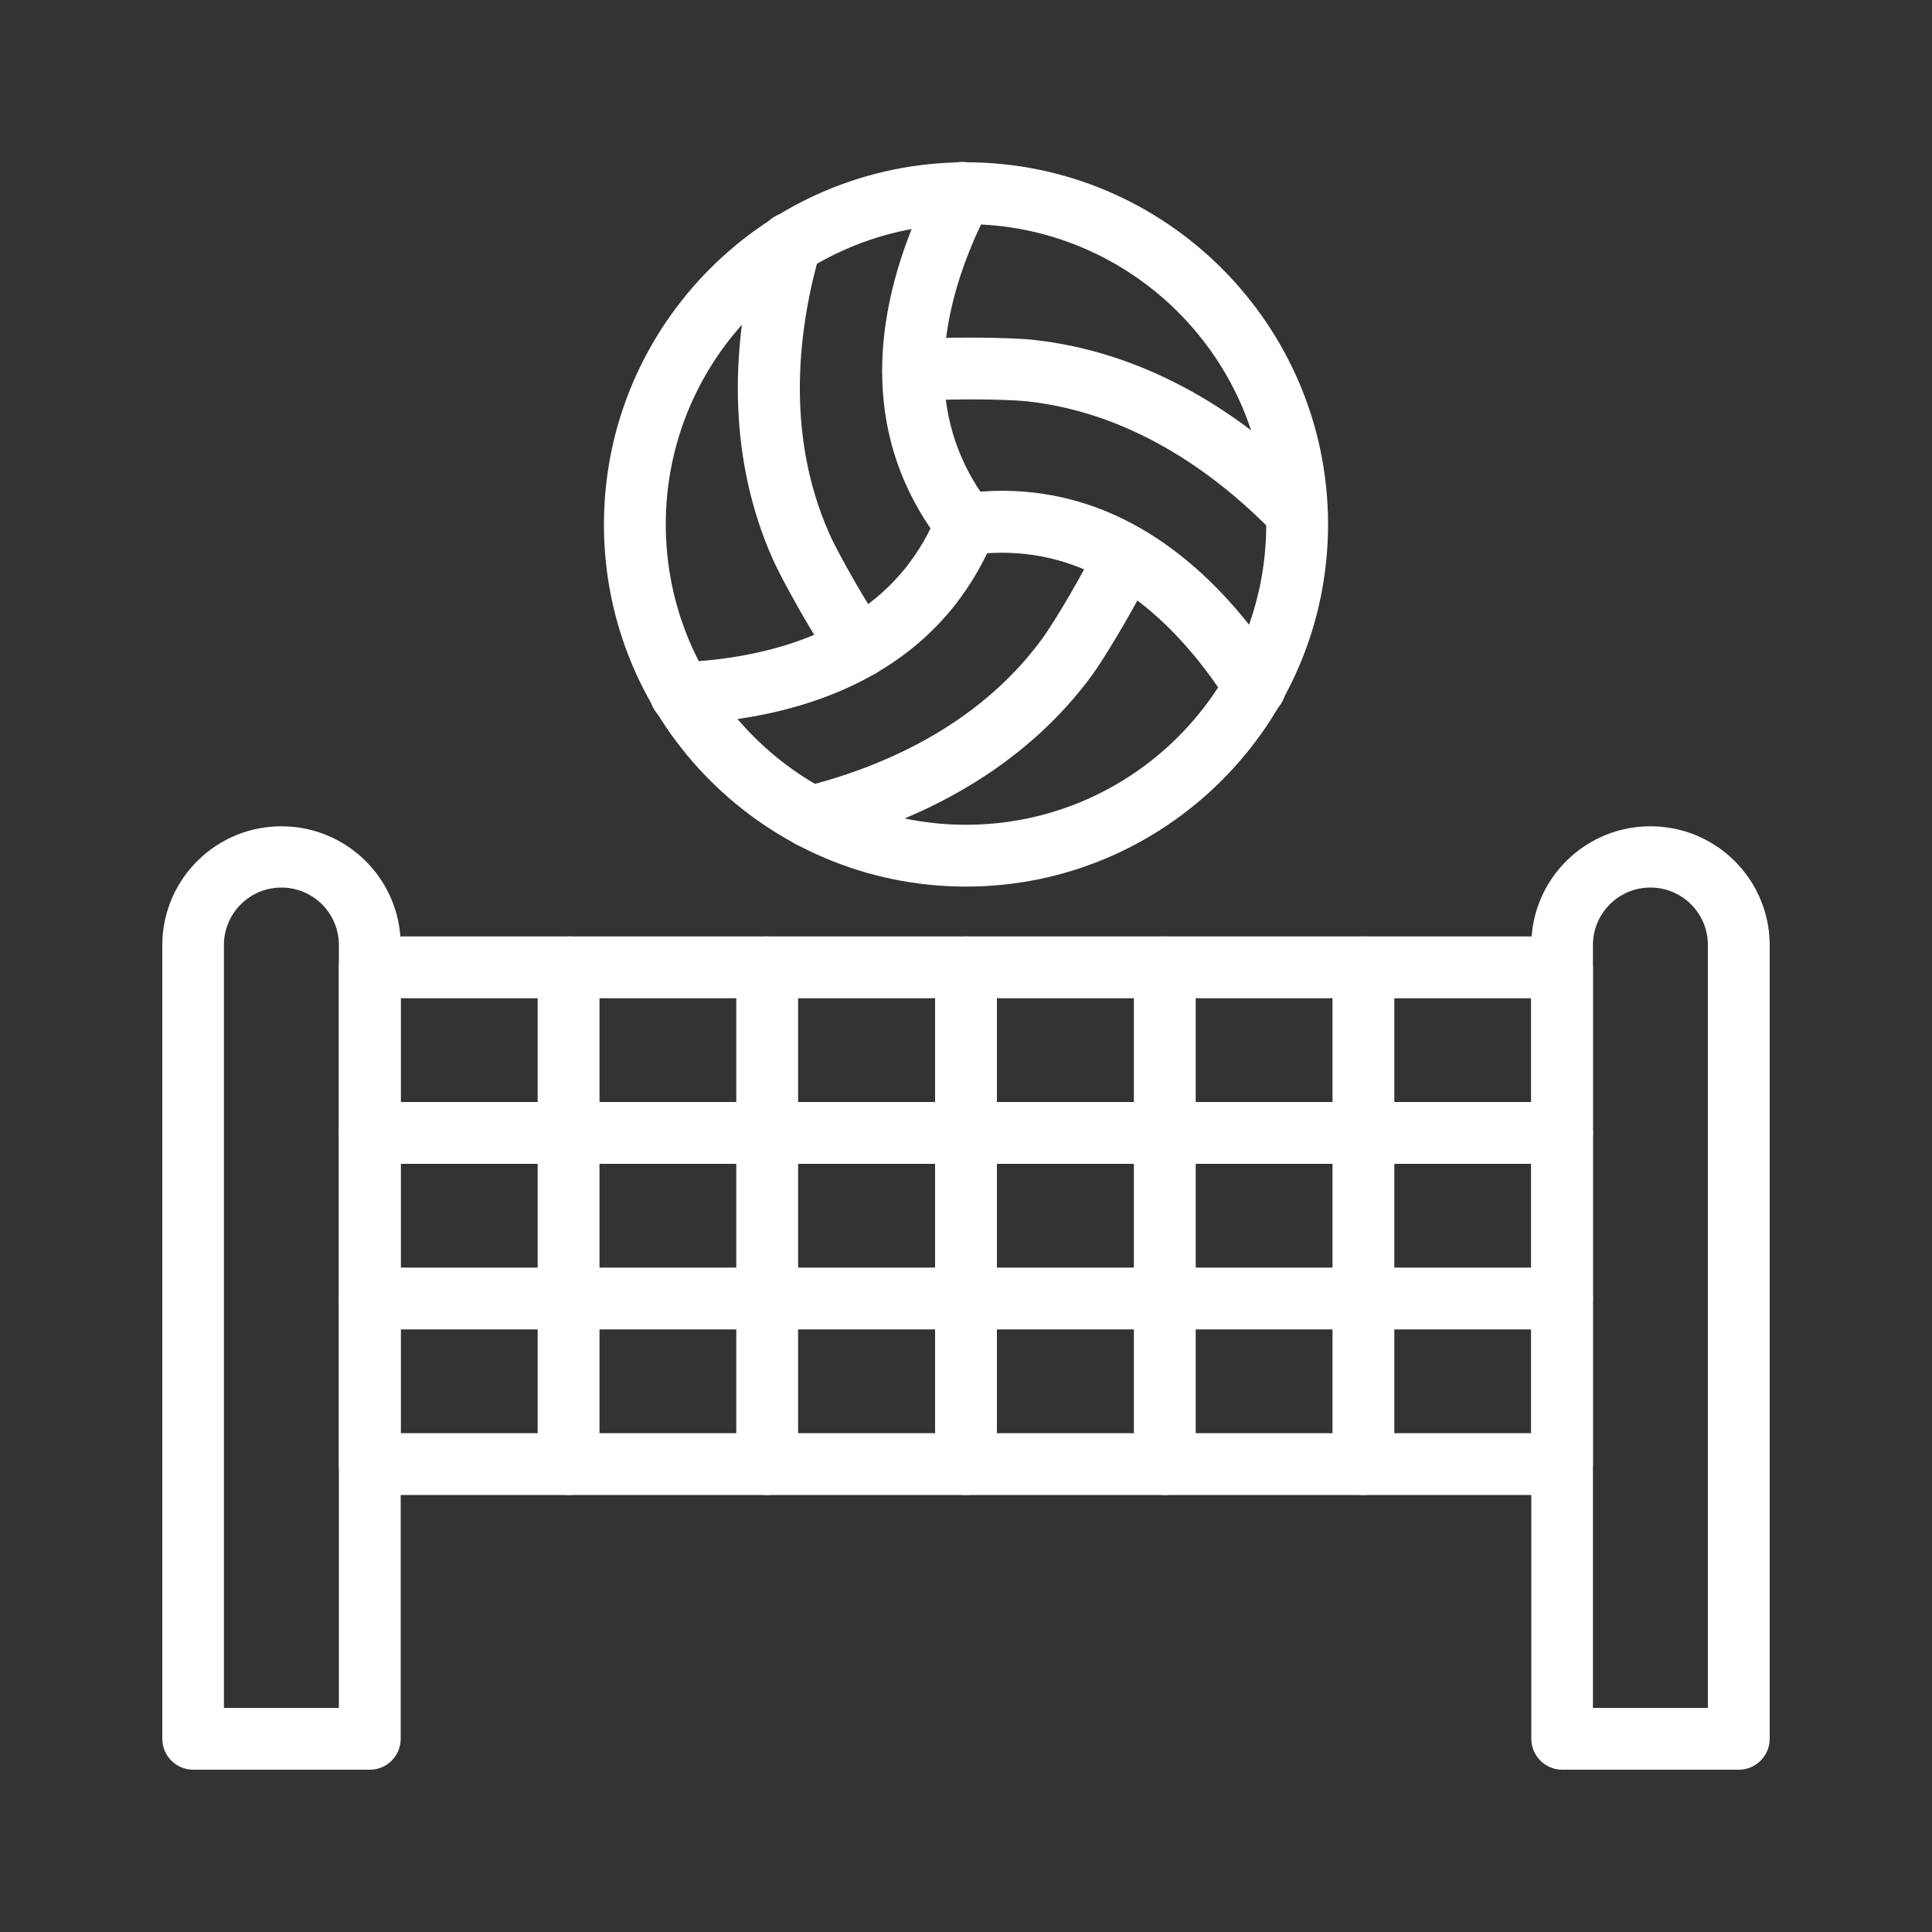
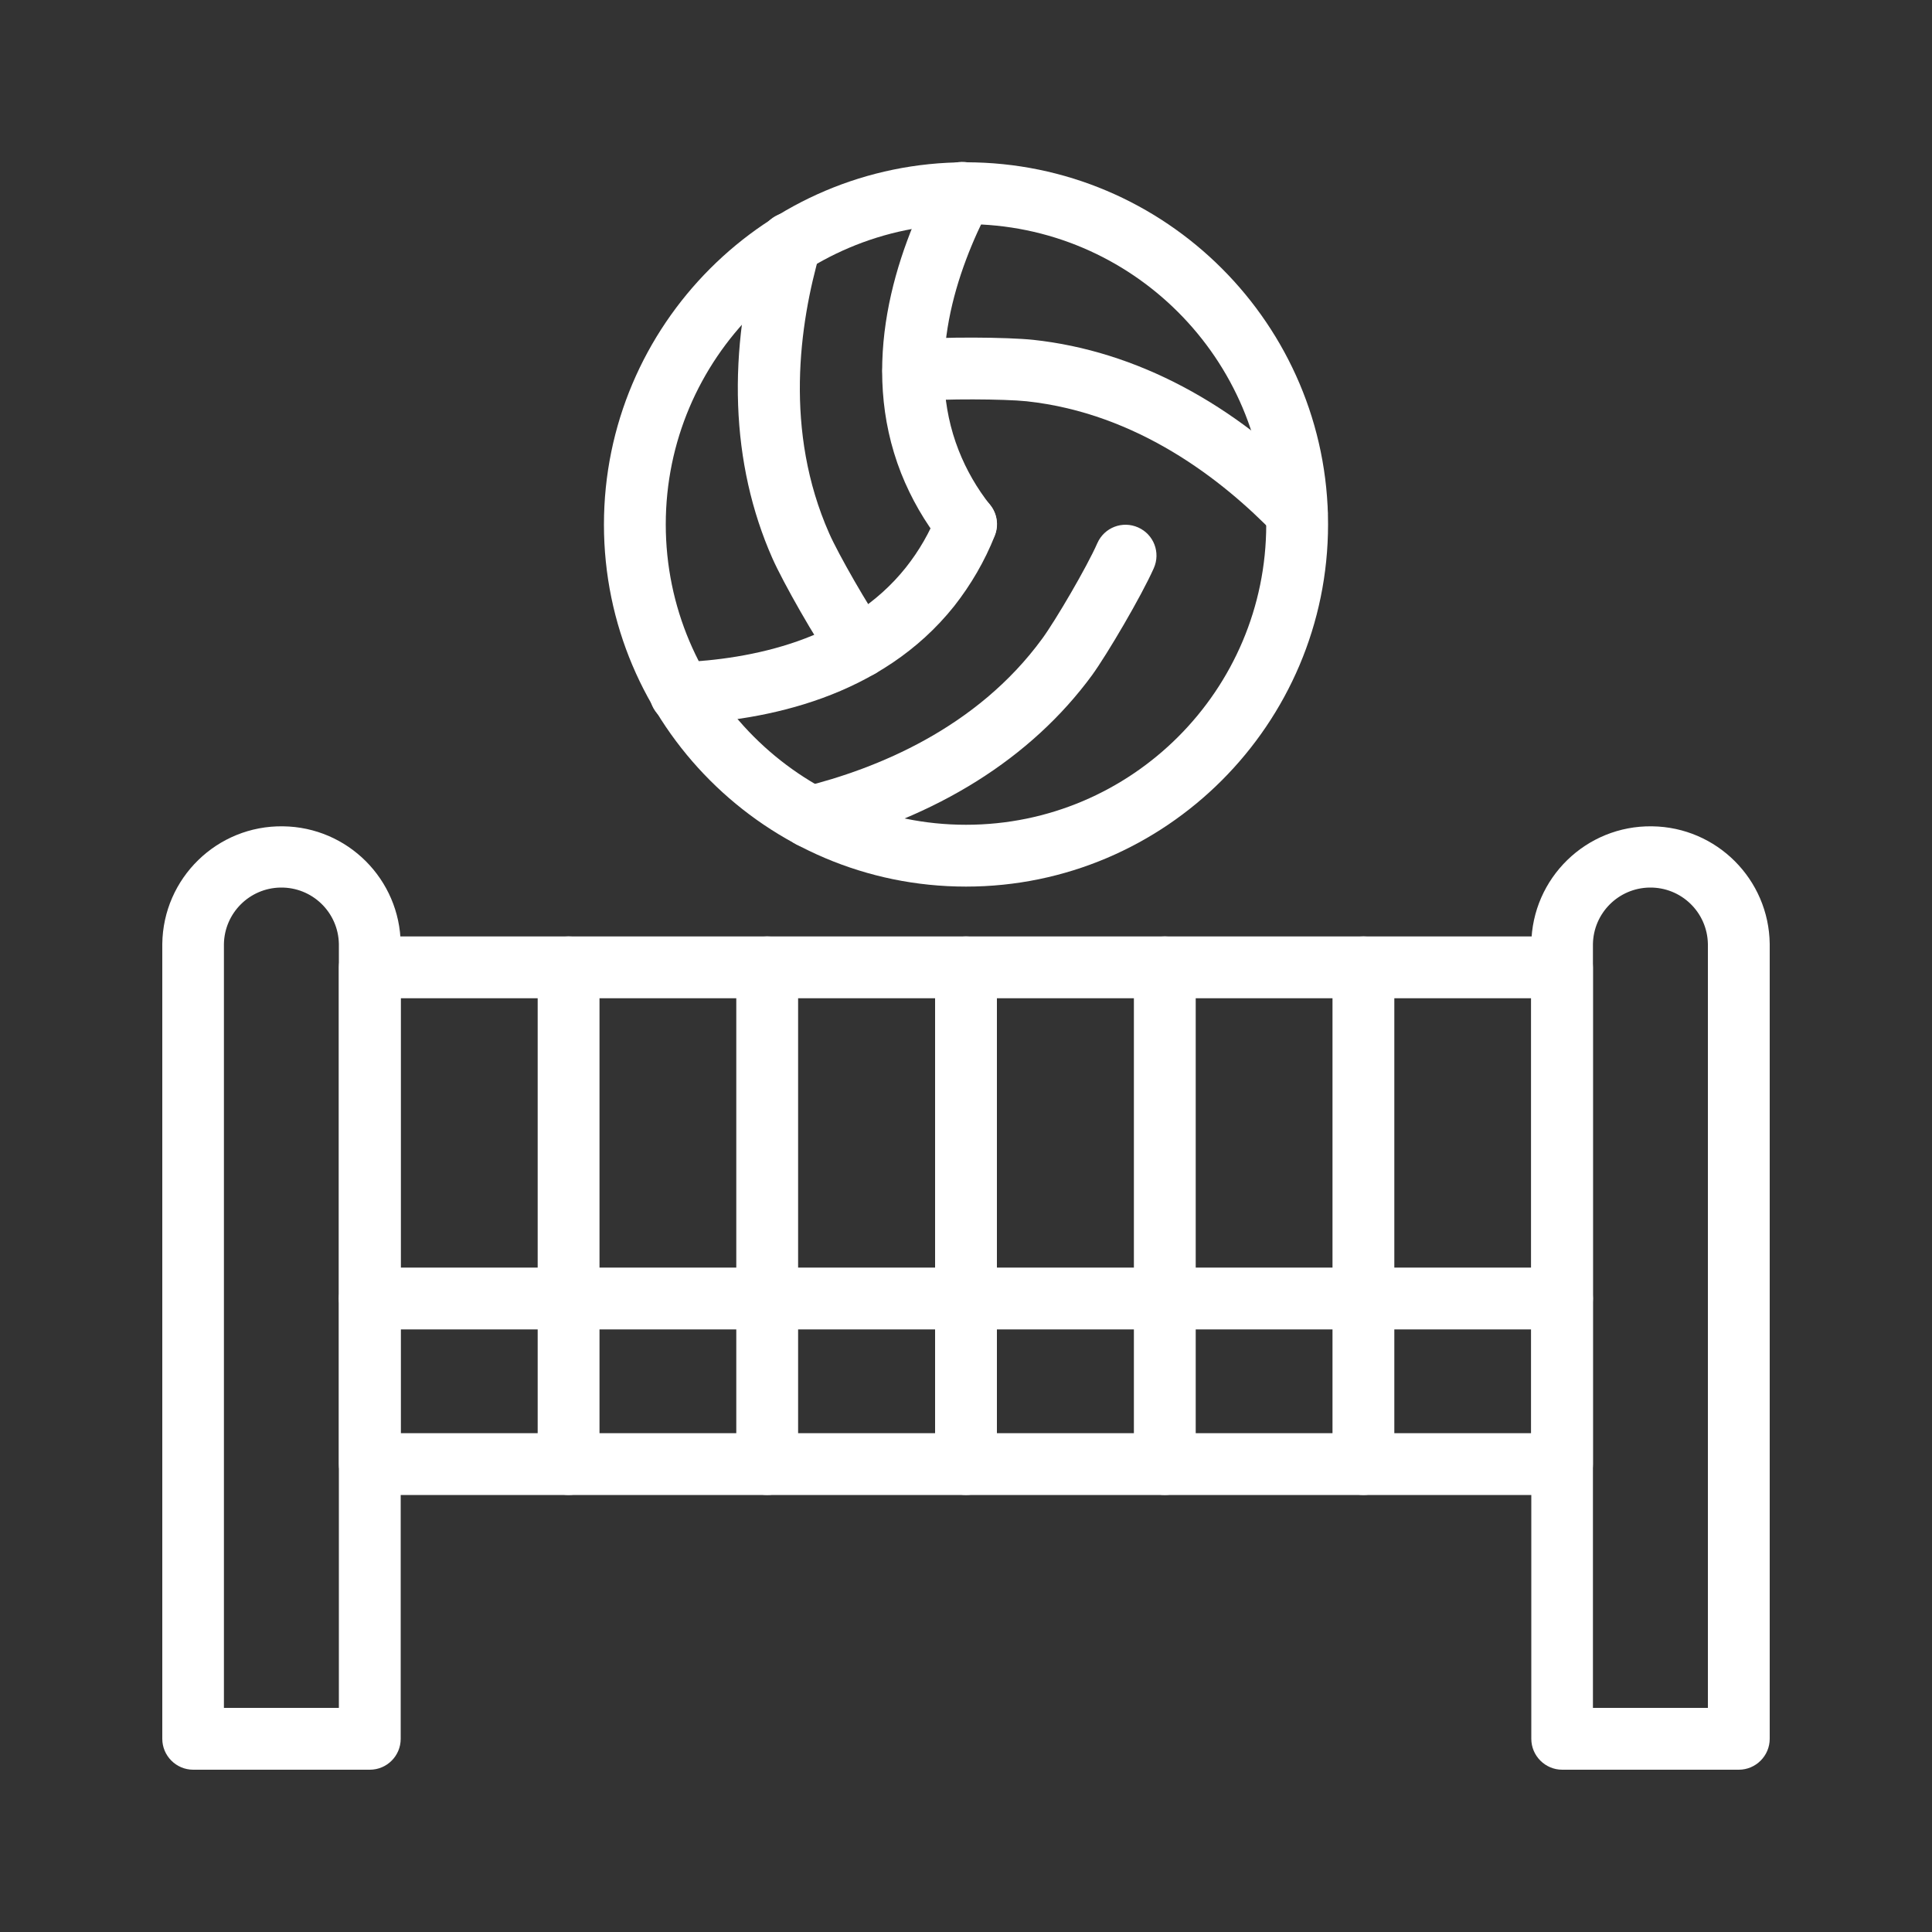
<svg xmlns="http://www.w3.org/2000/svg" version="1.1" id="Layer_1" x="0px" y="0px" viewBox="0 0 1000 1000" style="enable-background:new 0 0 1000 1000;" xml:space="preserve">
  <rect x="0" y="0" width="1000" height="1000" fill="#333333" stroke="none" />
  <style type="text/css">
	.st0{fill:#FFFFFF;}
</style>
  <g>
    <path class="st0" d="M900,916h-91.4c-8.8,0-16-7.2-16-16V488.6c0.4-34.1,28.4-61.4,62.5-60.9c33.5,0.4,60.5,27.5,60.9,60.9V900   C916,908.8,908.8,916,900,916z M824.6,884H884V488.6c-0.3-16.4-13.8-29.5-30.3-29.2c-16,0.3-28.9,13.2-29.2,29.2V884z" />
    <path class="st0" d="M191.4,916H100c-8.8,0-16-7.2-16-16V488.6c0.4-34.1,28.4-61.4,62.5-60.9c33.5,0.4,60.5,27.5,60.9,60.9V900   C207.4,908.8,200.3,916,191.4,916z M116,884h59.4V488.6c-0.3-16.4-13.8-29.5-30.3-29.2c-16,0.3-28.9,13.2-29.2,29.2V884z" />
    <path class="st0" d="M808.6,773.8H191.4c-8.8,0-16-7.2-16-16V500.7c0-8.8,7.2-16,16-16h617.1c8.8,0,16,7.2,16,16v257.1   C824.6,766.6,817.4,773.8,808.6,773.8z M207.4,741.8h585.1V516.7H207.4V741.8z" />
    <path class="st0" d="M808.6,688.1H191.4c-8.8,0-16-7.2-16-16s7.2-16,16-16h617.1c8.8,0,16,7.2,16,16S817.4,688.1,808.6,688.1z" />
-     <path class="st0" d="M808.6,602.4H191.4c-8.8,0-16-7.2-16-16s7.2-16,16-16h617.1c8.8,0,16,7.2,16,16S817.4,602.4,808.6,602.4z" />
    <path class="st0" d="M294.3,773.8c-8.8,0-16-7.2-16-16V500.7c0-8.8,7.2-16,16-16s16,7.2,16,16v257.1   C310.3,766.6,303.1,773.8,294.3,773.8z" />
    <path class="st0" d="M397.1,773.8c-8.8,0-16-7.2-16-16V500.7c0-8.8,7.2-16,16-16s16,7.2,16,16v257.1   C413.1,766.6,406,773.8,397.1,773.8z" />
    <path class="st0" d="M500,773.8c-8.8,0-16-7.2-16-16V500.7c0-8.8,7.2-16,16-16s16,7.2,16,16v257.1C516,766.6,508.8,773.8,500,773.8   z" />
    <path class="st0" d="M602.9,773.8c-8.8,0-16-7.2-16-16V500.7c0-8.8,7.2-16,16-16s16,7.2,16,16v257.1   C618.9,766.6,611.7,773.8,602.9,773.8z" />
-     <path class="st0" d="M705.7,773.8c-8.8,0-16-7.2-16-16V500.7c0-8.8,7.2-16,16-16s16,7.2,16,16v257.1   C721.7,766.6,714.5,773.8,705.7,773.8z" />
+     <path class="st0" d="M705.7,773.8c-8.8,0-16-7.2-16-16V500.7c0-8.8,7.2-16,16-16s16,7.2,16,16v257.1   C721.7,766.6,714.5,773.8,705.7,773.8" />
    <path class="st0" d="M500,458.9c-103.4,0-187.4-84.1-187.4-187.4S396.7,84,500,84s187.4,84.1,187.4,187.4S603.3,458.9,500,458.9z    M500,116c-85.7,0-155.4,69.7-155.4,155.4S414.3,426.9,500,426.9s155.4-69.7,155.4-155.4S585.7,116,500,116z" />
-     <path class="st0" d="M649.5,371.5c-5.5,0-10.6-2.8-13.5-7.4c-19.7-31.1-53.2-69.6-101-76.8c-10.8-1.6-21.8-1.6-32.6,0   c-8.8,1.2-16.8-4.9-18-13.7c-1.2-8.7,4.8-16.7,13.5-18c13.9-2.1,28.1-2.1,42,0c59.7,9,100,54.6,123.3,91.3c4.7,7.5,2.5,17.4-5,22.1   C655.5,370.6,652.5,371.5,649.5,371.5L649.5,371.5z" />
    <path class="st0" d="M352.5,374.8c-8.8,0.2-16.1-6.8-16.3-15.7c-0.2-8.8,6.8-16.1,15.7-16.3c36.8-1.5,86.9-11.3,117-49.1   c6.8-8.6,12.3-18.1,16.3-28.3c3.3-8.2,12.6-12.2,20.8-8.9c8.2,3.3,12.2,12.6,8.9,20.8c-5.2,13.1-12.3,25.3-21,36.4   c-37.7,47.3-97.3,59.3-140.7,61.1L352.5,374.8z" />
    <path class="st0" d="M500,287.4c-4.9,0-9.5-2.2-12.6-6.1c-8.7-11-15.8-23.3-21-36.4c-22.1-56.2-2.7-113.9,17.5-152.4   c4-7.9,13.7-11,21.5-6.9c7.9,4,11,13.7,6.9,21.5c0,0.1-0.1,0.1-0.1,0.2c-17,32.6-33.7,80.8-16,125.8c4,10.2,9.5,19.7,16.3,28.3   c5.5,6.9,4.3,17-2.7,22.5C507.1,286.2,503.6,287.4,500,287.4L500,287.4z" />
    <path class="st0" d="M671.3,281.3c-4.4,0-8.5-1.8-11.5-4.9c-26.9-27.9-71-62.5-128.4-68.7c-11.4-1.2-43.4-1.4-57,0   c-8.8,0.9-16.7-5.4-17.6-14.2s5.4-16.7,14.2-17.6c16-1.7,50.6-1.4,63.8,0c53,5.7,104.2,32.8,148,78.3c6.1,6.4,5.9,16.5-0.4,22.6   C679.4,279.7,675.5,281.3,671.3,281.3L671.3,281.3z" />
    <path class="st0" d="M419.6,438.9c-8.8,0-16-7.1-16-16c0-7.4,5-13.8,12.2-15.6c37.6-9.3,89.7-30.2,123.7-76.8   c6.8-9.3,23-36.9,28.5-49.4c3.6-8.1,13-11.7,21.1-8.1s11.7,13,8.1,21.1c-6.5,14.6-24.1,44.5-31.9,55.3c-31.5,43-80.5,73.8-141.9,89   C422.2,438.7,420.9,438.9,419.6,438.9L419.6,438.9z" />
    <path class="st0" d="M444.7,350.9c-5.1,0-9.9-2.4-13-6.6c-9.5-13-26.5-43.1-31.9-55.3c-21.6-48.8-23.7-106.7-6.1-167.4   c2.3-8.5,11.1-13.5,19.7-11.2s13.5,11.1,11.2,19.7c0,0.1-0.1,0.3-0.1,0.4c-10.8,37.3-18.7,92.7,4.7,145.6   c4.6,10.5,20.5,38.3,28.5,49.4c5.2,7.1,3.6,17.2-3.5,22.4C451.4,349.8,448.1,350.9,444.7,350.9L444.7,350.9z" />
  </g>
</svg>